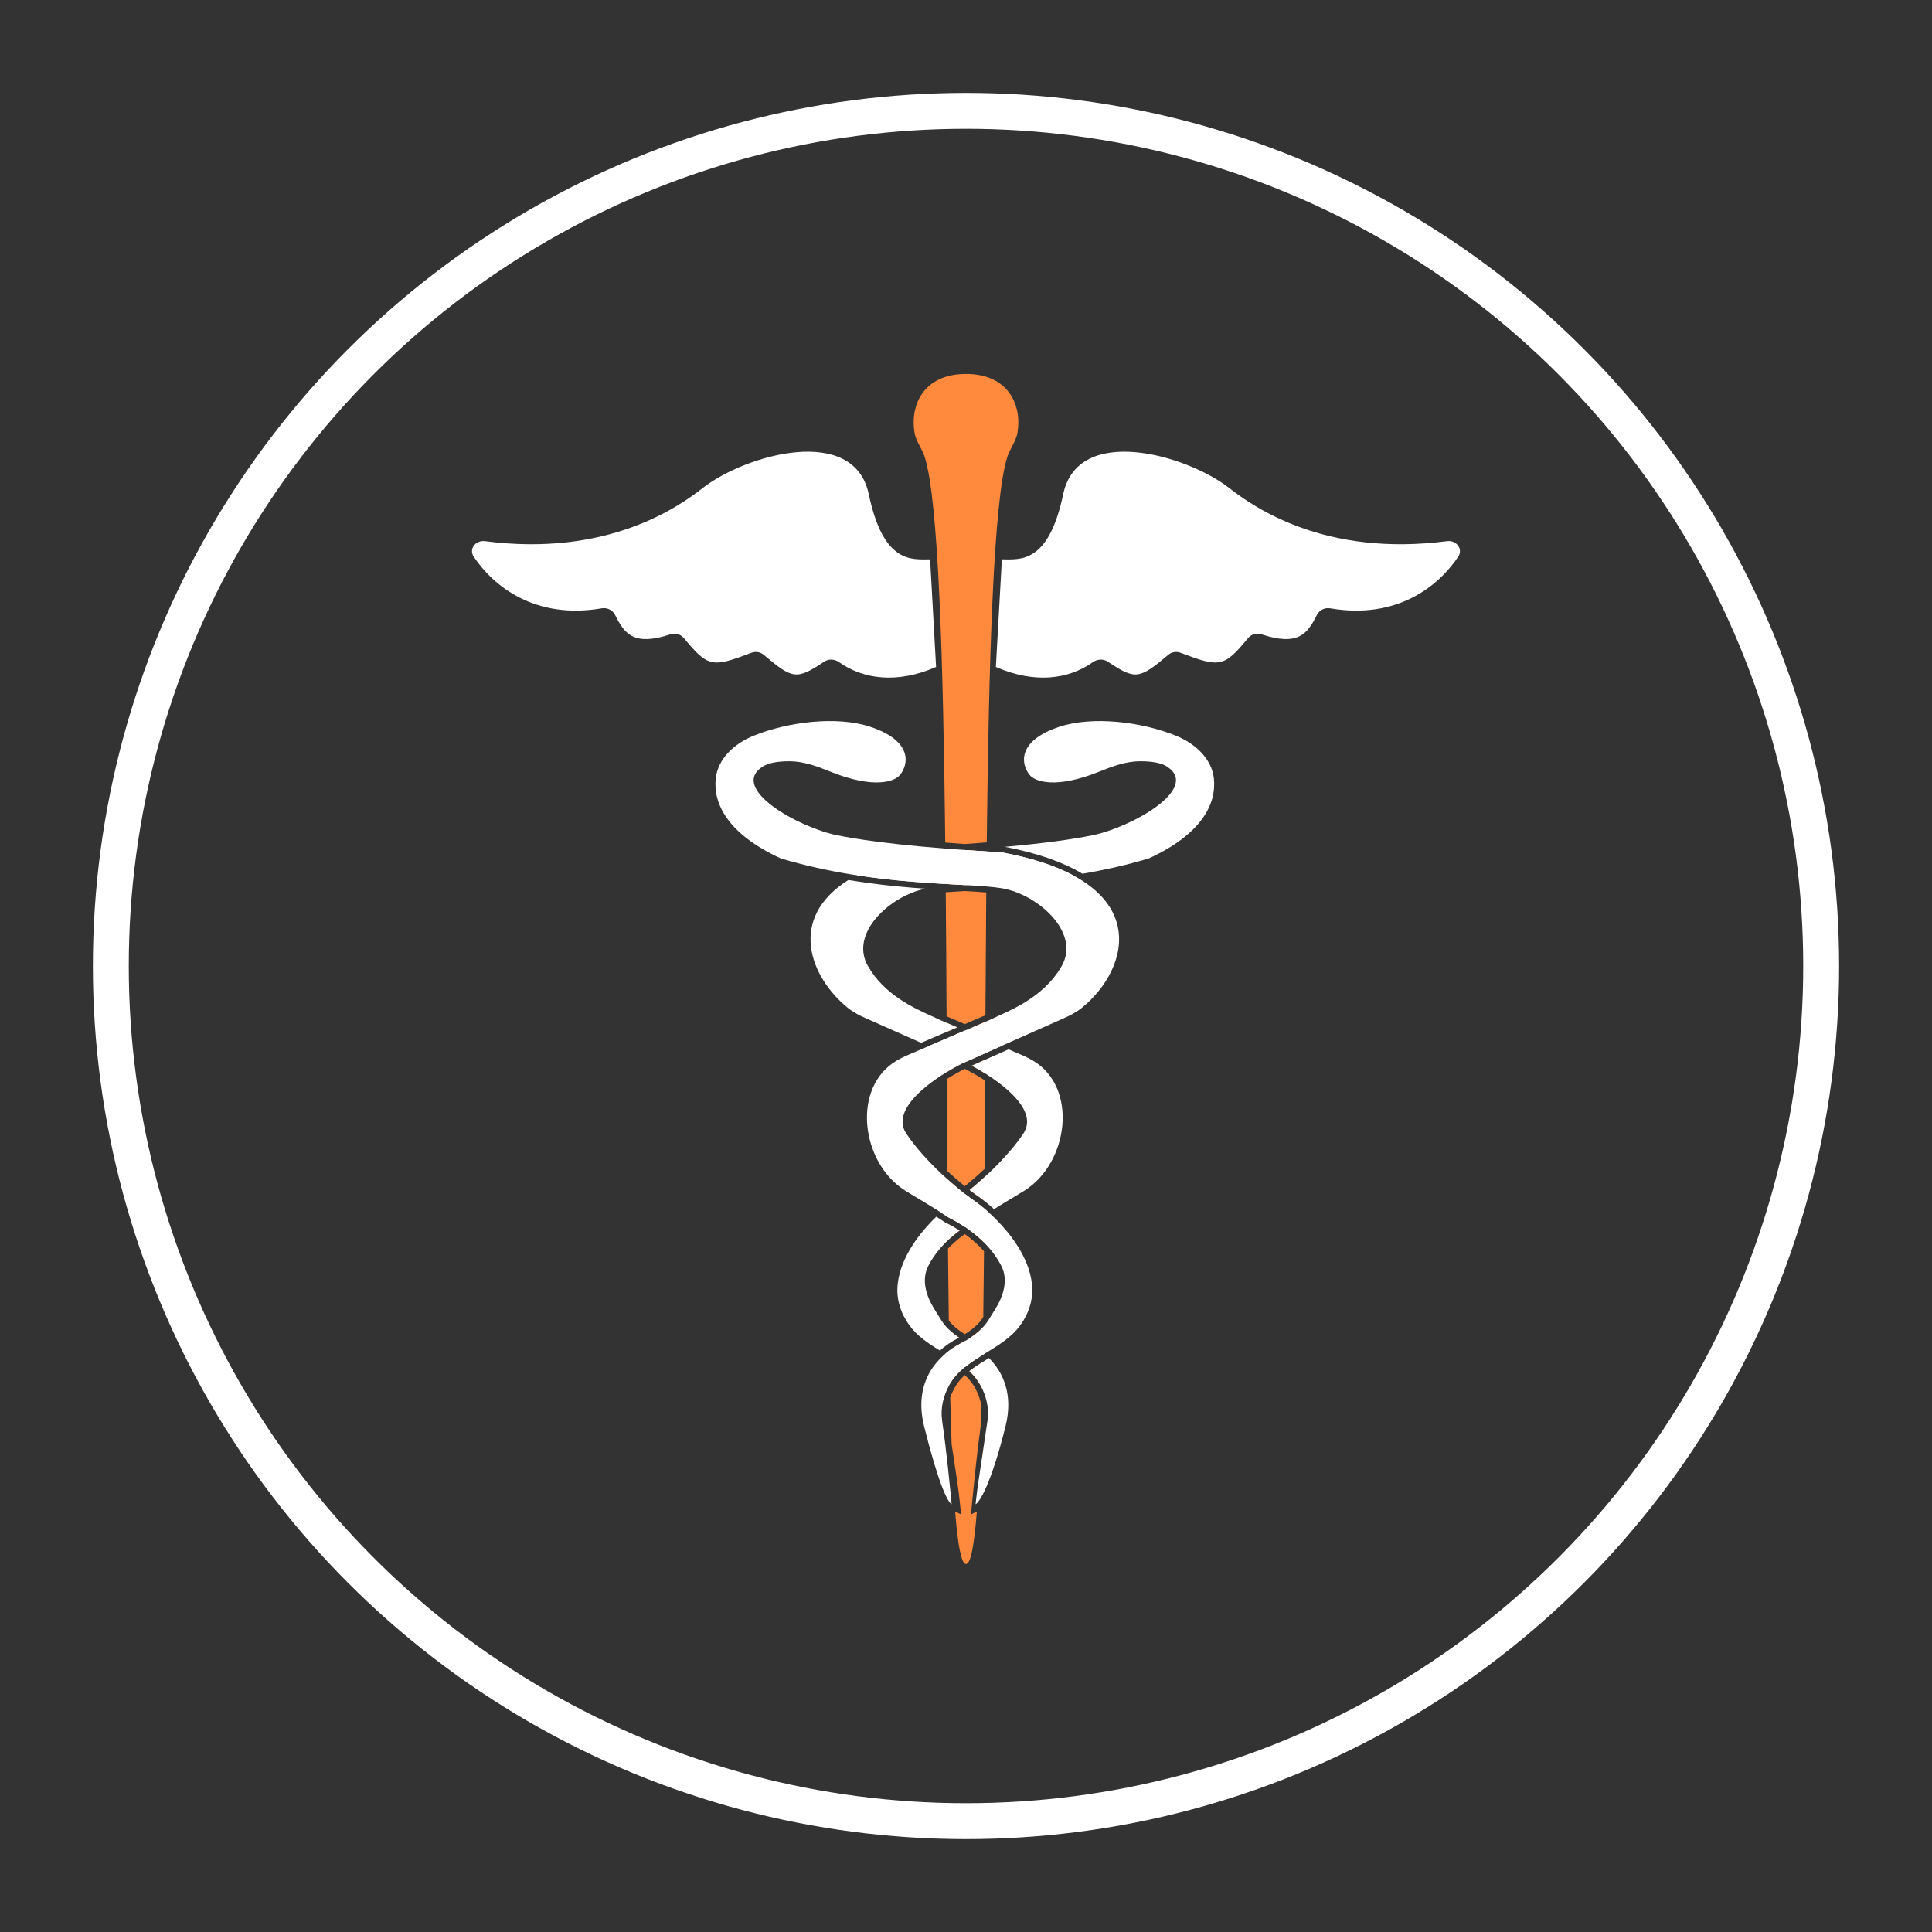
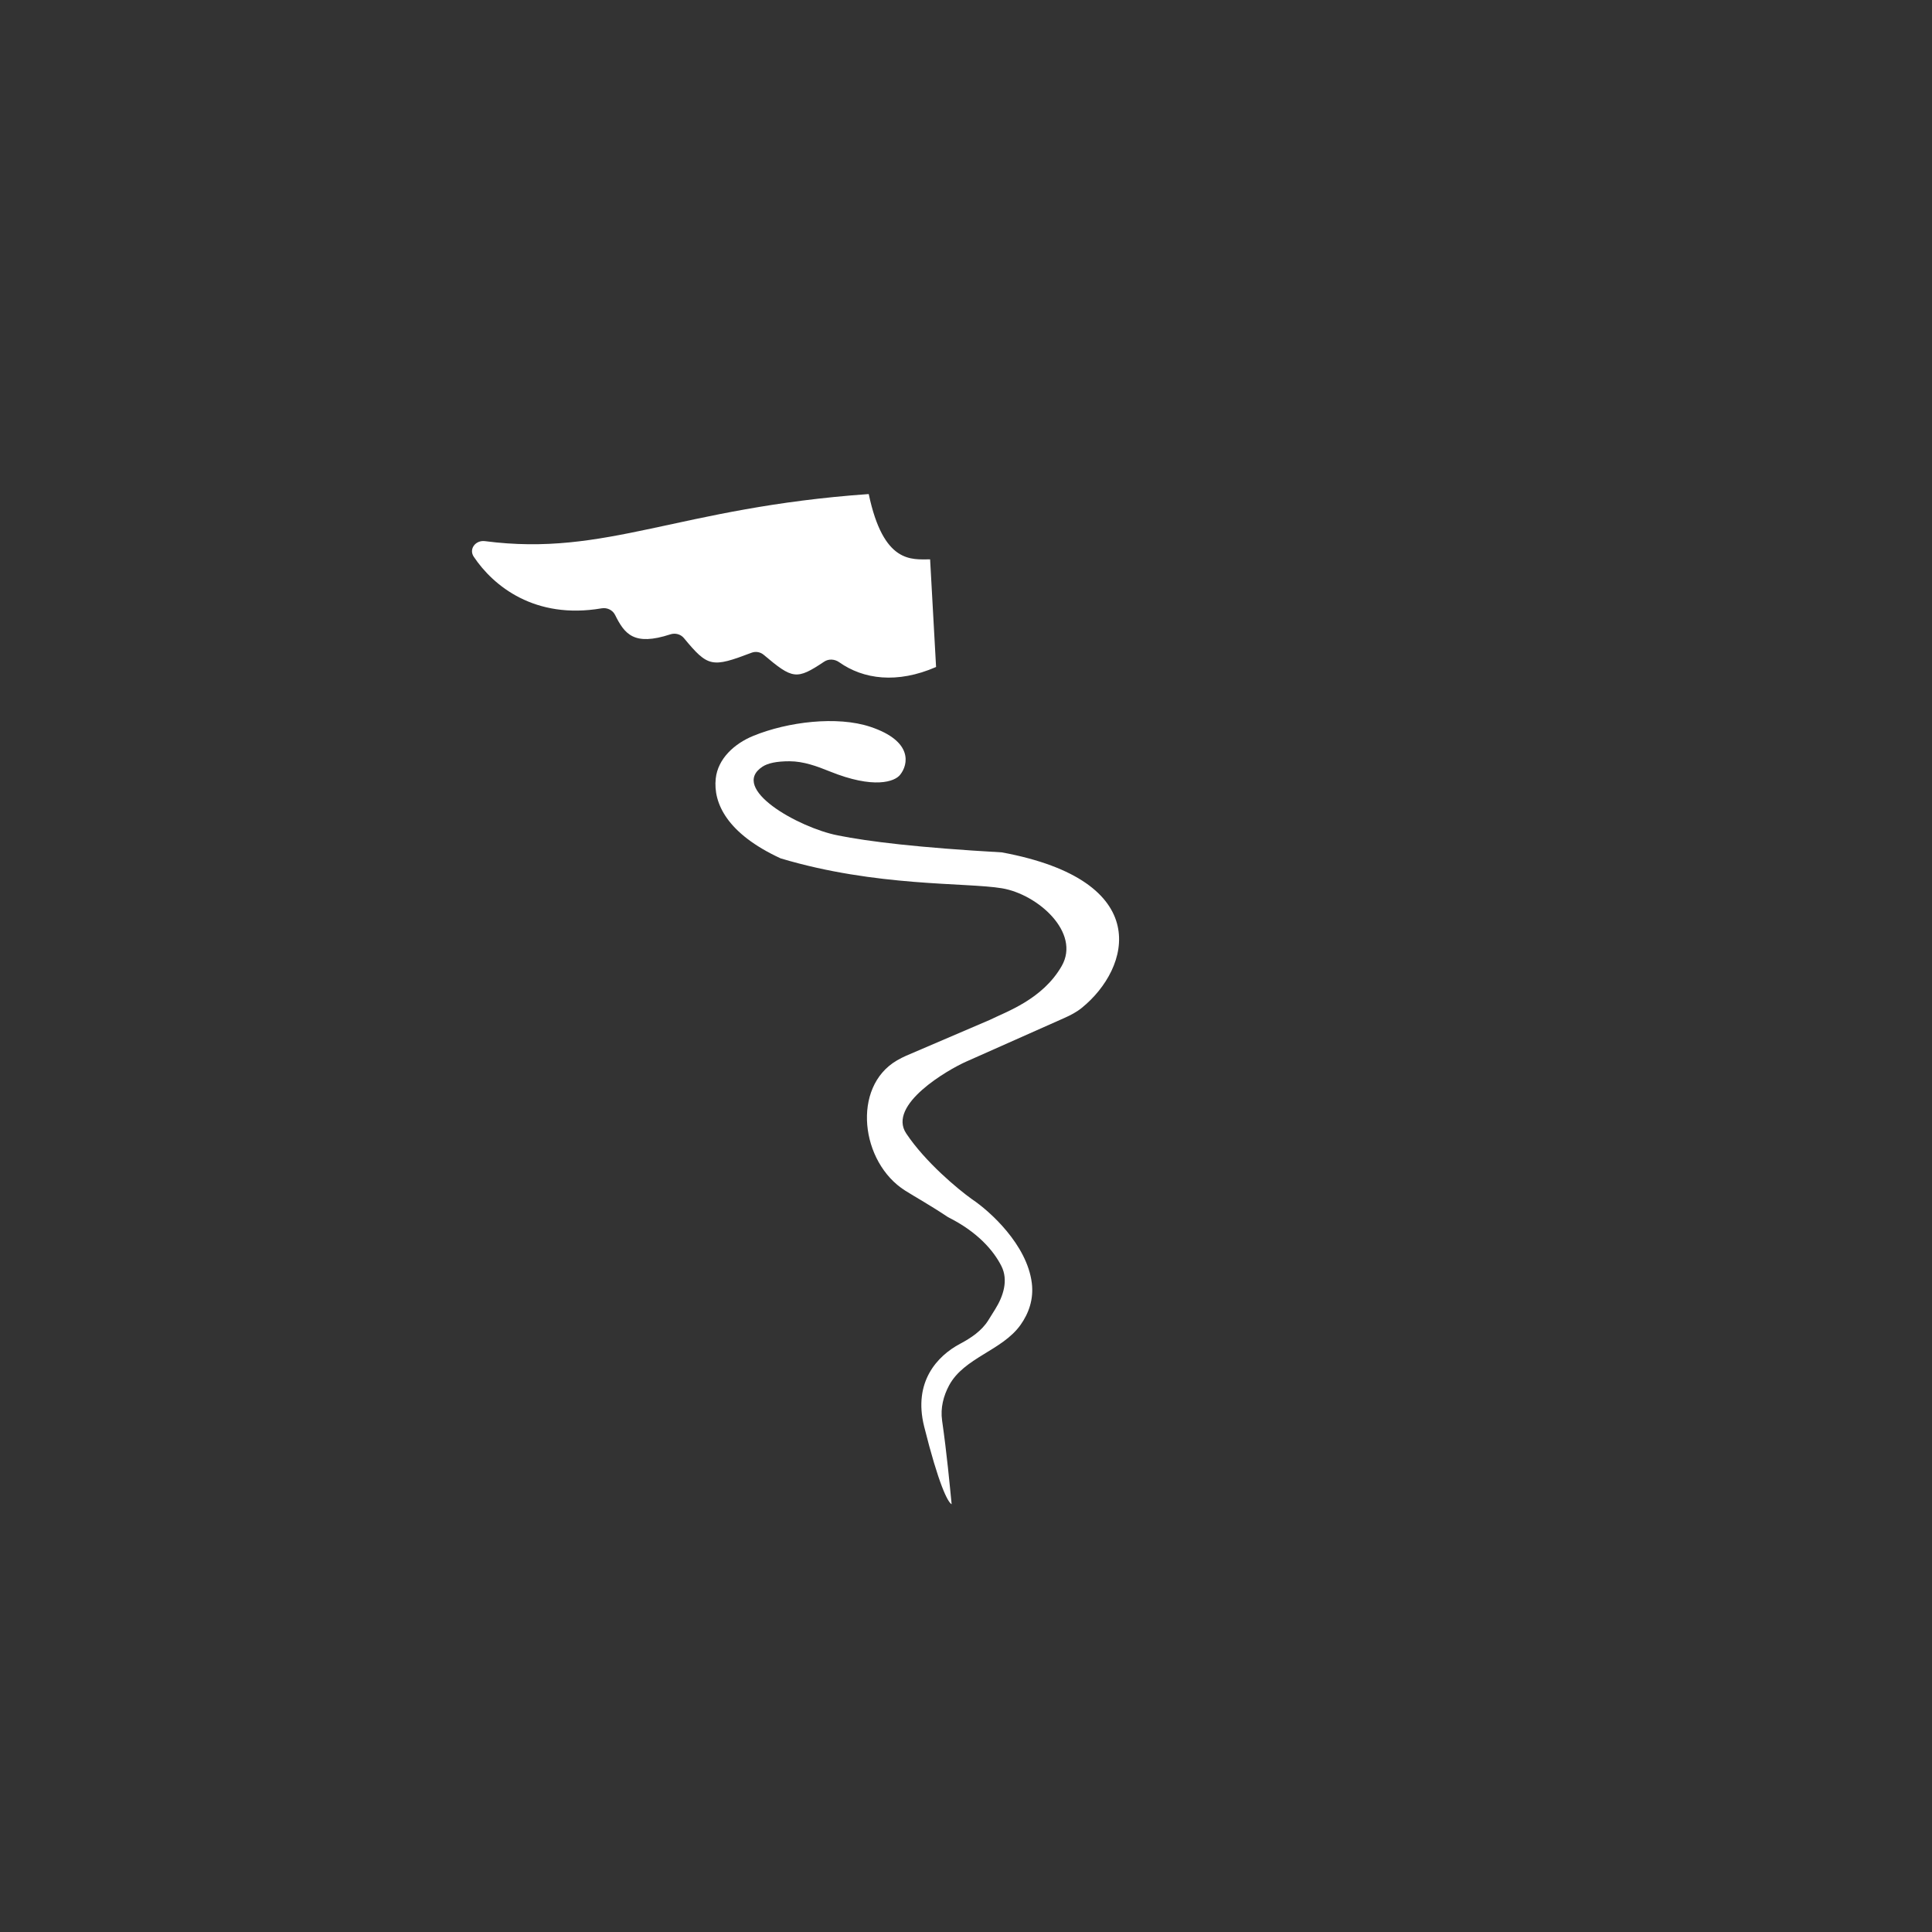
<svg xmlns="http://www.w3.org/2000/svg" width="104" height="104" viewBox="0 0 104 104" fill="none">
  <rect x="0" y="0" width="104" height="104" fill="#333333" stroke="none" />
-   <circle cx="52" cy="52" r="46.034" stroke="white" stroke-width="1.932" />
-   <path d="M50.389 35.904L50.068 30.11C49.076 30.11 47.557 30.361 46.764 26.595C45.971 22.829 40.156 24.466 37.843 26.259C36.489 27.319 32.669 29.985 26.106 29.13C25.605 29.064 25.222 29.55 25.503 29.97C26.556 31.543 28.788 33.362 32.388 32.746C32.682 32.696 32.978 32.837 33.111 33.104C33.621 34.128 34.119 34.79 36.084 34.148C36.347 34.061 36.64 34.137 36.816 34.35C38.115 35.921 38.322 35.947 40.459 35.136C40.679 35.053 40.929 35.096 41.108 35.247C42.67 36.564 42.876 36.613 44.366 35.617C44.61 35.454 44.933 35.477 45.173 35.647C46.479 36.57 48.295 36.817 50.389 35.904Z" fill="white" />
-   <path d="M53.608 35.904L53.931 30.11C54.922 30.11 56.441 30.361 57.234 26.595C58.027 22.829 63.842 24.466 66.155 26.259C67.509 27.319 71.329 29.985 77.892 29.13C78.393 29.064 78.776 29.55 78.495 29.97C77.442 31.543 75.21 33.362 71.61 32.746C71.316 32.696 71.02 32.837 70.887 33.104C70.376 34.128 69.879 34.79 67.915 34.148C67.651 34.061 67.358 34.137 67.182 34.35C65.883 35.921 65.676 35.947 63.539 35.136C63.319 35.053 63.069 35.096 62.89 35.247C61.328 36.564 61.122 36.613 59.632 35.617C59.388 35.454 59.065 35.477 58.825 35.647C57.519 36.57 55.703 36.817 53.608 35.904Z" fill="white" />
-   <path fill-rule="evenodd" clip-rule="evenodd" d="M54.772 23.287C54.728 23.556 54.601 23.798 54.474 24.041L54.474 24.041C54.381 24.221 54.287 24.4 54.226 24.591C53.482 26.907 53.228 35.435 53.117 45.346C52.742 45.376 52.348 45.406 51.936 45.435C51.57 45.409 51.22 45.383 50.883 45.356C50.773 35.441 50.519 26.907 49.774 24.591C49.713 24.4 49.619 24.22 49.526 24.041C49.399 23.798 49.273 23.556 49.228 23.287C48.981 21.797 49.721 20.13 52 20.13C54.278 20.13 55.019 21.797 54.772 23.287ZM50.967 57.102L50.97 57.703C51.182 57.574 51.384 57.46 51.561 57.366L50.967 57.102ZM51.934 57.537C51.679 57.663 51.336 57.85 50.972 58.08C50.98 59.758 50.989 61.42 50.999 63.043C51.333 63.352 51.655 63.628 51.935 63.853C52.251 63.598 52.621 63.28 53.002 62.92C53.012 61.363 53.02 59.771 53.028 58.164C52.616 57.895 52.22 57.678 51.934 57.537ZM53.03 57.783C52.77 57.62 52.522 57.479 52.307 57.366L53.033 57.044L53.03 57.747L53.03 57.747C53.03 57.759 53.03 57.771 53.03 57.783ZM52.999 63.362C52.713 63.623 52.439 63.858 52.194 64.058C52.31 64.148 52.414 64.225 52.505 64.29C52.649 64.386 52.813 64.506 52.991 64.647C52.994 64.222 52.997 63.793 52.999 63.362ZM51.676 64.058C51.469 63.889 51.24 63.695 51.002 63.481C51.004 63.838 51.006 64.193 51.009 64.546C51.137 64.448 51.257 64.362 51.365 64.29C51.455 64.226 51.56 64.148 51.676 64.058ZM51.011 64.953C51.209 64.793 51.392 64.659 51.548 64.555C51.657 64.477 51.788 64.379 51.935 64.264C52.081 64.379 52.212 64.477 52.322 64.555C52.511 64.681 52.74 64.852 52.988 65.061C52.987 65.181 52.986 65.302 52.985 65.421C52.936 65.454 52.886 65.487 52.835 65.521C52.504 65.686 52.205 65.861 51.935 66.041C51.665 65.861 51.365 65.686 51.034 65.521L51.016 65.508C51.014 65.324 51.013 65.139 51.011 64.953ZM51.112 73.402C51.119 73.773 51.126 74.138 51.134 74.495C51.285 74.236 51.474 74.011 51.688 73.808C51.51 73.668 51.317 73.534 51.112 73.402ZM51.935 73.593C51.677 73.384 51.395 73.197 51.105 73.016C51.103 72.912 51.101 72.808 51.099 72.703C51.289 72.562 51.485 72.44 51.678 72.338C51.764 72.292 51.85 72.245 51.934 72.195C52.019 72.245 52.105 72.292 52.191 72.338C52.428 72.464 52.669 72.618 52.899 72.803C52.898 72.847 52.898 72.891 52.897 72.934C52.561 73.141 52.231 73.352 51.935 73.593ZM51.935 74.019C51.708 74.228 51.517 74.459 51.372 74.729C51.285 74.891 51.21 75.06 51.151 75.235C51.173 76.123 51.198 76.96 51.226 77.741L51.301 78.236L51.301 78.236C51.463 79.298 51.606 80.239 51.676 80.941L51.734 81.522L51.416 81.363C51.556 83.159 51.744 84.192 52 84.192C52.256 84.192 52.444 83.159 52.584 81.363L52.265 81.522L52.323 80.941C52.337 80.806 52.351 80.662 52.366 80.51L52.366 80.51L52.366 80.51C52.465 79.498 52.601 78.121 52.811 76.614C52.82 76.325 52.828 76.029 52.836 75.728C52.786 75.377 52.665 75.04 52.497 74.729C52.352 74.459 52.161 74.228 51.935 74.019ZM52.861 74.733C52.835 74.68 52.809 74.628 52.781 74.576C52.623 74.282 52.417 74.032 52.181 73.808C52.397 73.638 52.636 73.478 52.89 73.318C52.881 73.801 52.871 74.273 52.861 74.733ZM52.906 72.404C52.911 72.086 52.916 71.763 52.921 71.436C52.725 71.653 52.494 71.838 52.247 72.002C52.279 72.019 52.31 72.037 52.342 72.053C52.529 72.153 52.719 72.269 52.906 72.404ZM51.934 71.82C52.341 71.568 52.689 71.278 52.921 70.907L52.929 70.895C52.945 69.758 52.958 68.574 52.969 67.353C52.699 67.046 52.359 66.733 51.935 66.431C51.576 66.687 51.277 66.951 51.03 67.212C51.042 68.551 51.056 69.847 51.074 71.087C51.298 71.374 51.596 71.61 51.934 71.82ZM51.026 66.761C51.211 66.585 51.419 66.411 51.651 66.24C51.456 66.115 51.246 65.992 51.018 65.874C51.021 66.171 51.023 66.467 51.026 66.761ZM51.081 71.573C51.245 71.732 51.429 71.873 51.622 72.002C51.59 72.019 51.559 72.036 51.527 72.053C51.383 72.13 51.237 72.217 51.093 72.314C51.088 72.07 51.084 71.823 51.081 71.573ZM52.219 66.24C52.507 66.452 52.757 66.669 52.973 66.887C52.976 66.53 52.979 66.17 52.982 65.807L52.979 65.809C52.703 65.947 52.45 66.091 52.219 66.24ZM53.041 55.601L53.044 55.002L52.343 55.302L53.041 55.601ZM51.934 55.127L53.046 54.651C53.058 52.435 53.072 50.216 53.09 48.041C52.76 48.013 52.383 47.99 51.962 47.967C51.953 47.966 51.945 47.966 51.936 47.965C51.927 47.966 51.917 47.966 51.908 47.967C51.541 47.987 51.208 48.008 50.91 48.031C50.929 50.228 50.943 52.47 50.955 54.707L51.934 55.127ZM50.956 55.058L51.526 55.302L50.959 55.545C50.958 55.383 50.957 55.22 50.956 55.058ZM53.094 47.578C52.823 47.594 52.562 47.608 52.313 47.622C52.184 47.629 52.059 47.636 51.936 47.643C51.813 47.636 51.686 47.629 51.556 47.622C51.347 47.61 51.13 47.598 50.906 47.586C50.9 46.995 50.895 46.409 50.888 45.827C51.25 45.804 51.599 45.781 51.936 45.757C52.312 45.784 52.704 45.809 53.112 45.835C53.105 46.412 53.1 46.993 53.094 47.578ZM50.965 56.749L50.961 55.894L51.934 55.477L53.039 55.951L53.035 56.691L52 57.151C51.979 57.16 51.957 57.17 51.934 57.18C51.912 57.17 51.89 57.16 51.87 57.151L50.965 56.749Z" fill="#FF8A3E" />
+   <path d="M50.389 35.904L50.068 30.11C49.076 30.11 47.557 30.361 46.764 26.595C36.489 27.319 32.669 29.985 26.106 29.13C25.605 29.064 25.222 29.55 25.503 29.97C26.556 31.543 28.788 33.362 32.388 32.746C32.682 32.696 32.978 32.837 33.111 33.104C33.621 34.128 34.119 34.79 36.084 34.148C36.347 34.061 36.64 34.137 36.816 34.35C38.115 35.921 38.322 35.947 40.459 35.136C40.679 35.053 40.929 35.096 41.108 35.247C42.67 36.564 42.876 36.613 44.366 35.617C44.61 35.454 44.933 35.477 45.173 35.647C46.479 36.57 48.295 36.817 50.389 35.904Z" fill="white" />
  <path d="M46.85 39.124C49.168 39.896 48.889 41.163 48.46 41.699C48.176 42.078 47.041 42.489 44.657 41.522C43.967 41.242 43.251 40.982 42.505 40.979C41.79 40.977 41.324 41.087 41.045 41.27C39.245 42.452 42.98 44.548 45.092 44.969C46.782 45.306 49.436 45.627 53.932 45.884C62.175 47.41 60.864 52.121 58.236 54.251C57.953 54.481 57.628 54.65 57.295 54.798L52.001 57.151C51.035 57.58 47.752 59.469 48.782 61.014C49.812 62.559 51.572 64.019 52.323 64.555C53.288 65.199 55.284 67.002 55.542 69.062C55.653 69.947 55.371 70.705 54.938 71.316C53.951 72.707 51.897 73.074 51.09 74.576C50.79 75.134 50.616 75.788 50.713 76.466C50.971 78.269 51.12 79.9 51.227 80.973C51.013 80.866 50.52 79.879 49.747 76.788C49.145 74.379 50.46 72.987 51.679 72.338C52.268 72.025 52.842 71.643 53.196 71.078L53.569 70.48C54.017 69.764 54.286 68.905 53.905 68.151C53.486 67.324 52.632 66.319 51.035 65.521C50.035 64.854 49.303 64.456 48.721 64.088C46.327 62.574 45.833 58.52 48.276 57.087C48.449 56.985 48.62 56.901 48.782 56.829L53.288 54.898C54.147 54.468 56.121 53.803 57.152 52C58.182 50.198 55.864 48.137 53.932 47.816C52.001 47.494 47.172 47.751 42.021 46.206C39.127 44.87 38.389 43.226 38.528 41.914C38.642 40.834 39.541 40.026 40.545 39.614C42.41 38.849 45.068 38.53 46.85 39.124Z" fill="white" />
-   <path fill-rule="evenodd" clip-rule="evenodd" d="M46.111 47.116C47.057 46.611 48.312 46.185 49.94 45.884C50.65 45.843 51.315 45.801 51.936 45.758C52.558 45.801 53.222 45.843 53.932 45.884C55.559 46.185 56.815 46.611 57.761 47.116C55.681 47.438 53.795 47.541 52.315 47.622C52.185 47.629 52.059 47.636 51.937 47.643C51.813 47.636 51.687 47.629 51.557 47.622L51.557 47.622C50.076 47.541 48.191 47.437 46.111 47.116ZM51.527 55.302L50.584 54.898C50.457 54.834 50.307 54.766 50.139 54.69C49.164 54.248 47.599 53.538 46.72 52C45.713 50.237 47.907 48.228 49.811 47.839C49.598 47.824 49.38 47.808 49.158 47.79C48.088 47.704 46.911 47.578 45.67 47.371C42.37 49.44 43.612 52.611 45.636 54.251C45.919 54.481 46.244 54.65 46.577 54.798L49.584 56.135L51.527 55.302ZM51.936 55.477L53.886 56.313L52.001 57.151C51.98 57.16 51.958 57.17 51.936 57.181C51.913 57.17 51.892 57.16 51.871 57.151L49.985 56.313L51.936 55.477ZM50.647 65.267C50.984 64.963 51.301 64.721 51.549 64.555C51.659 64.477 51.789 64.38 51.936 64.265C52.083 64.379 52.213 64.477 52.322 64.555C52.571 64.721 52.887 64.963 53.225 65.267C53.1 65.347 52.971 65.432 52.837 65.521C52.505 65.687 52.206 65.861 51.936 66.041C51.666 65.861 51.366 65.687 51.035 65.521C50.901 65.431 50.772 65.347 50.647 65.267ZM51.623 72.002C51.25 71.753 50.913 71.457 50.676 71.078L50.303 70.48C49.855 69.764 49.586 68.905 49.967 68.151C50.267 67.558 50.791 66.874 51.652 66.24C51.421 66.092 51.168 65.947 50.891 65.809L50.873 65.8L50.856 65.789C50.698 65.683 50.547 65.585 50.404 65.493C49.489 66.373 48.506 67.657 48.33 69.062C48.22 69.947 48.501 70.705 48.934 71.316C49.353 71.907 49.966 72.314 50.594 72.701C50.893 72.434 51.215 72.22 51.528 72.054C51.56 72.037 51.592 72.019 51.623 72.002ZM51.936 72.195C52.021 72.245 52.107 72.292 52.193 72.338C52.461 72.481 52.734 72.66 52.99 72.877C52.623 73.103 52.26 73.33 51.936 73.593C51.612 73.33 51.249 73.103 50.881 72.877C51.138 72.66 51.411 72.481 51.679 72.338C51.765 72.292 51.851 72.245 51.936 72.195ZM52.182 73.808C52.46 73.588 52.777 73.386 53.115 73.179L53.236 73.104C54.017 73.888 54.551 75.083 54.125 76.788C53.352 79.879 52.73 80.866 52.515 80.973C52.584 80.28 52.725 79.353 52.886 78.298C52.974 77.72 53.068 77.104 53.159 76.466C53.256 75.788 53.082 75.134 52.782 74.576C52.624 74.282 52.418 74.032 52.182 73.808ZM53.507 65.088C53.134 64.747 52.782 64.475 52.505 64.29C52.415 64.226 52.311 64.148 52.195 64.058C53.06 63.353 54.294 62.209 55.09 61.014C55.997 59.655 53.565 58.03 52.309 57.366L54.29 56.486L55.09 56.829C55.252 56.901 55.423 56.985 55.596 57.087C58.039 58.52 57.545 62.574 55.151 64.088C54.946 64.217 54.722 64.351 54.475 64.498C54.187 64.67 53.867 64.861 53.507 65.088ZM58.267 47.034C59.421 46.839 60.627 46.573 61.851 46.206C64.745 44.87 65.484 43.226 65.344 41.914C65.23 40.834 64.332 40.026 63.327 39.614C61.462 38.849 58.804 38.53 57.022 39.124C54.704 39.896 54.983 41.163 55.412 41.699C55.696 42.078 56.831 42.489 59.215 41.522C59.905 41.242 60.621 40.982 61.367 40.979C62.082 40.977 62.548 41.087 62.827 41.27C64.627 42.452 60.893 44.548 58.781 44.969C57.694 45.186 56.209 45.396 54.092 45.586C55.89 45.928 57.261 46.428 58.267 47.034Z" fill="white" />
</svg>